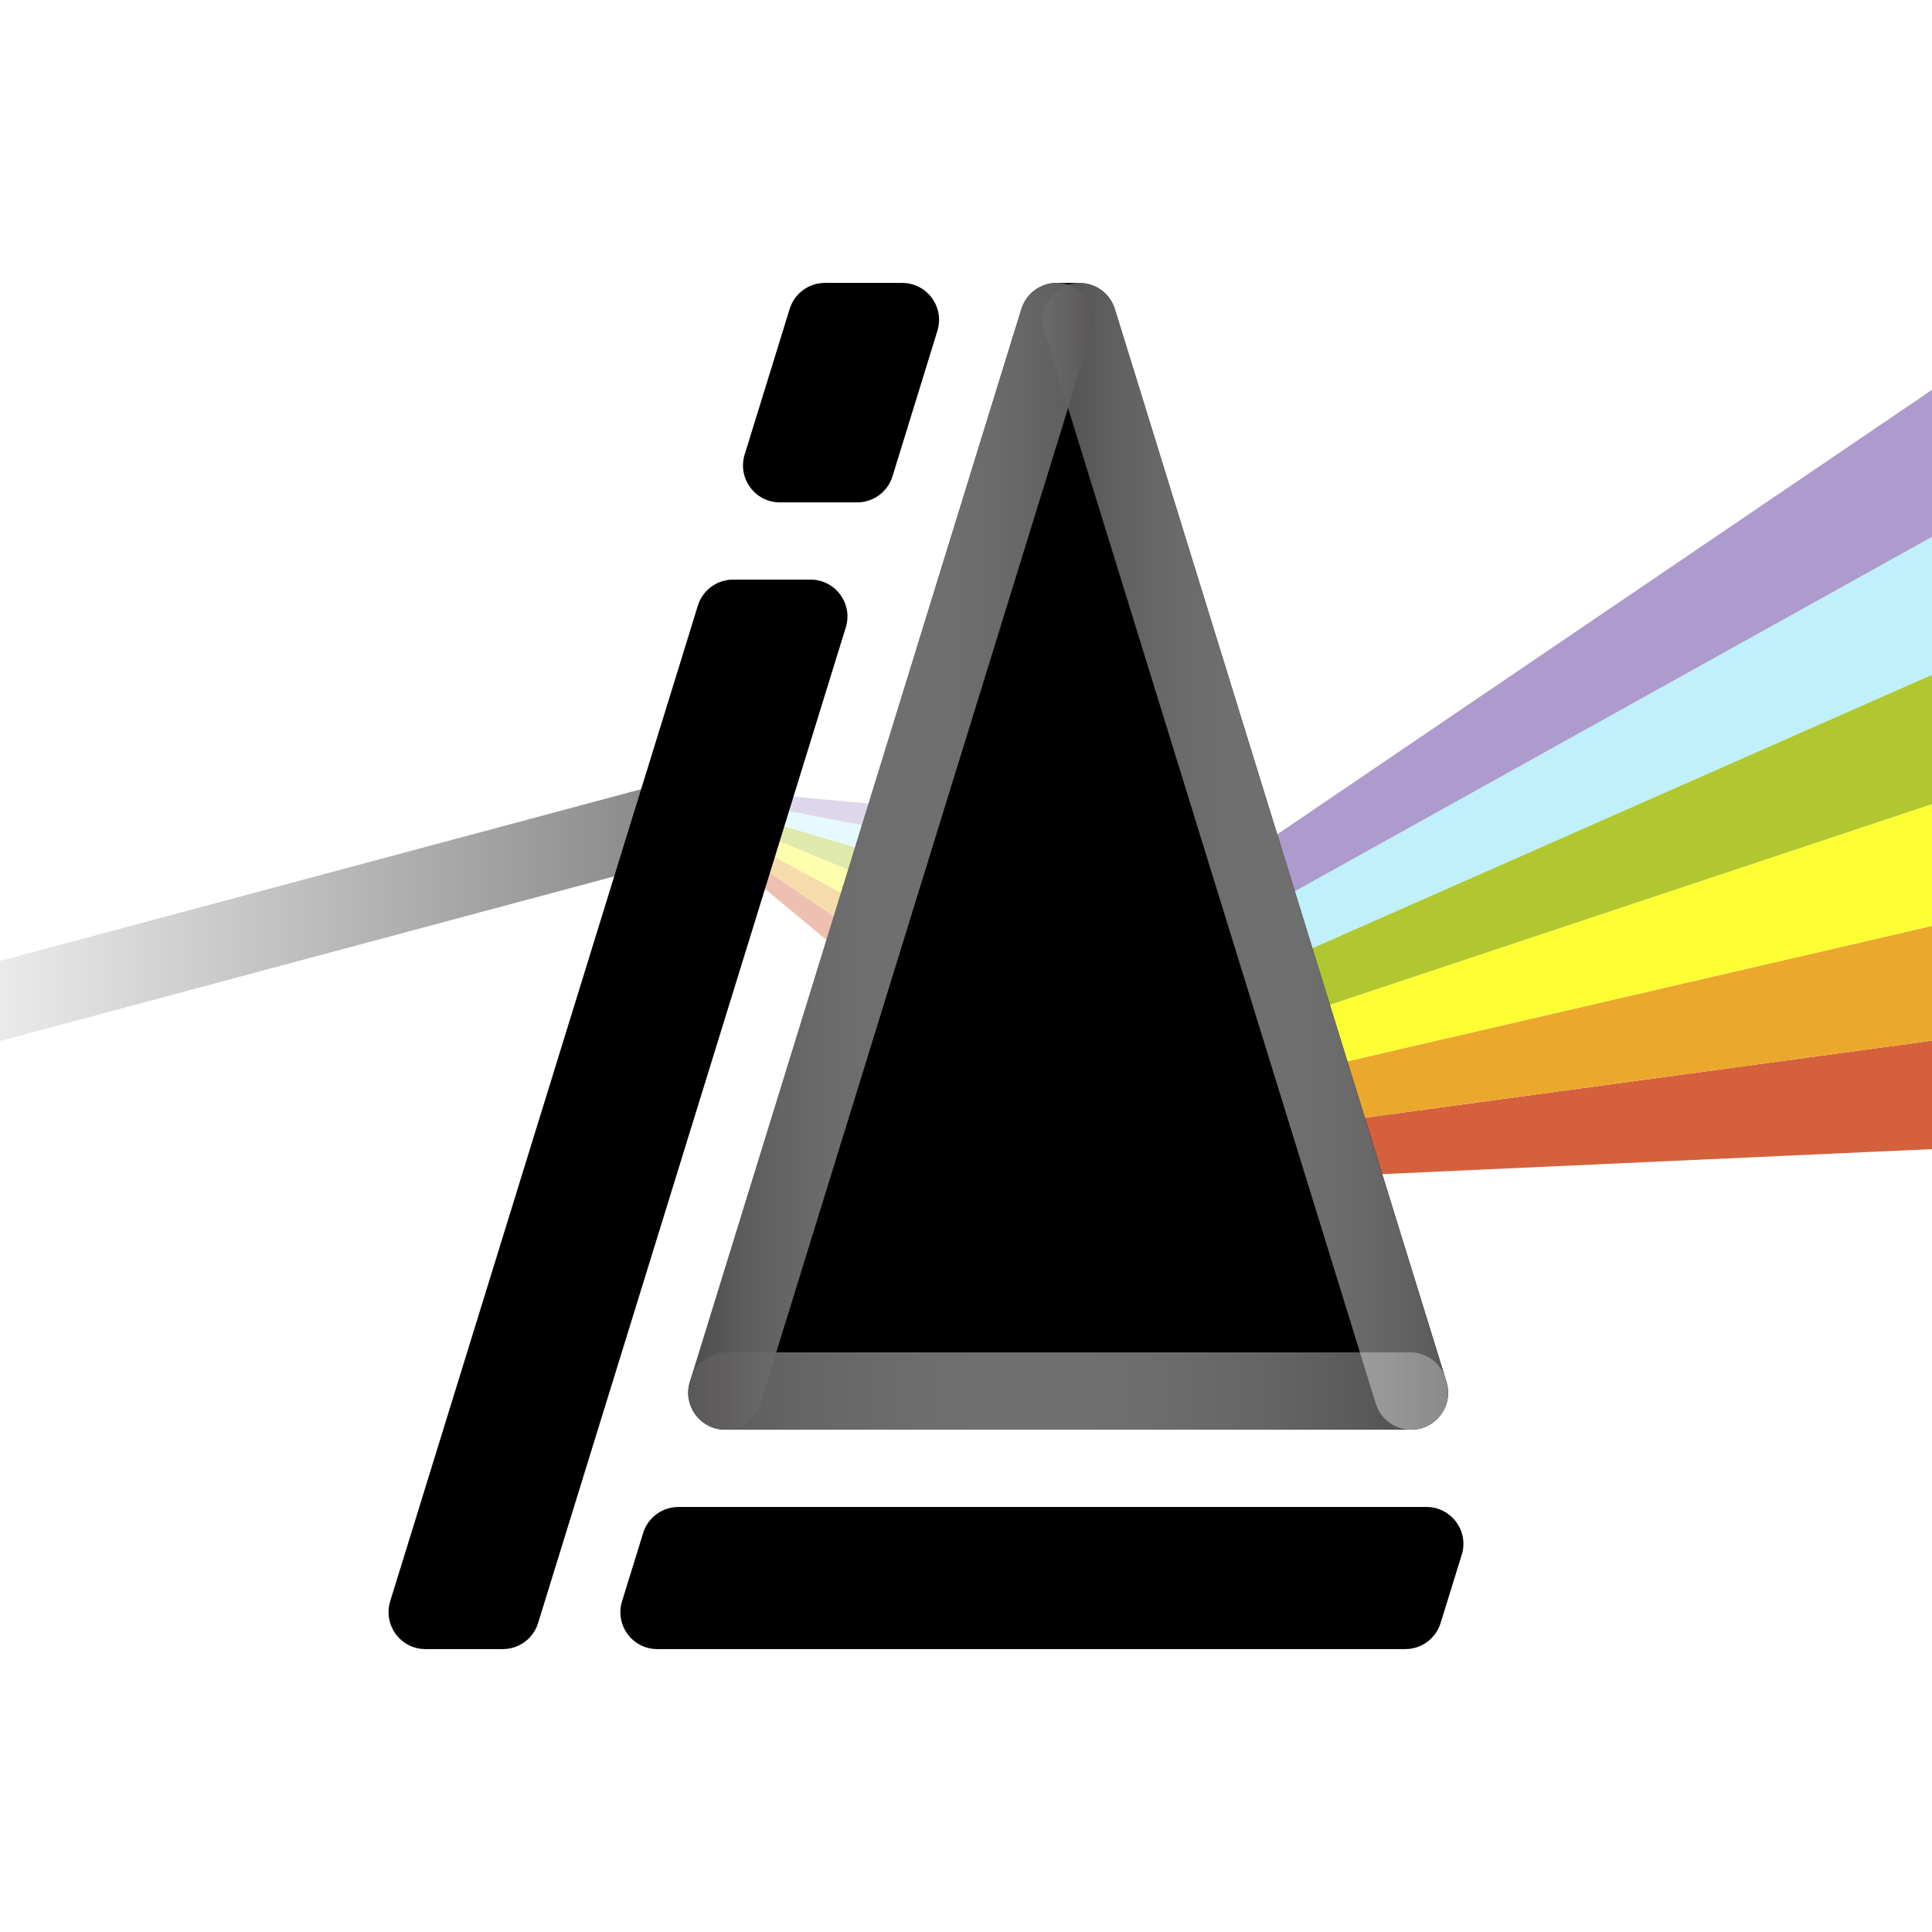
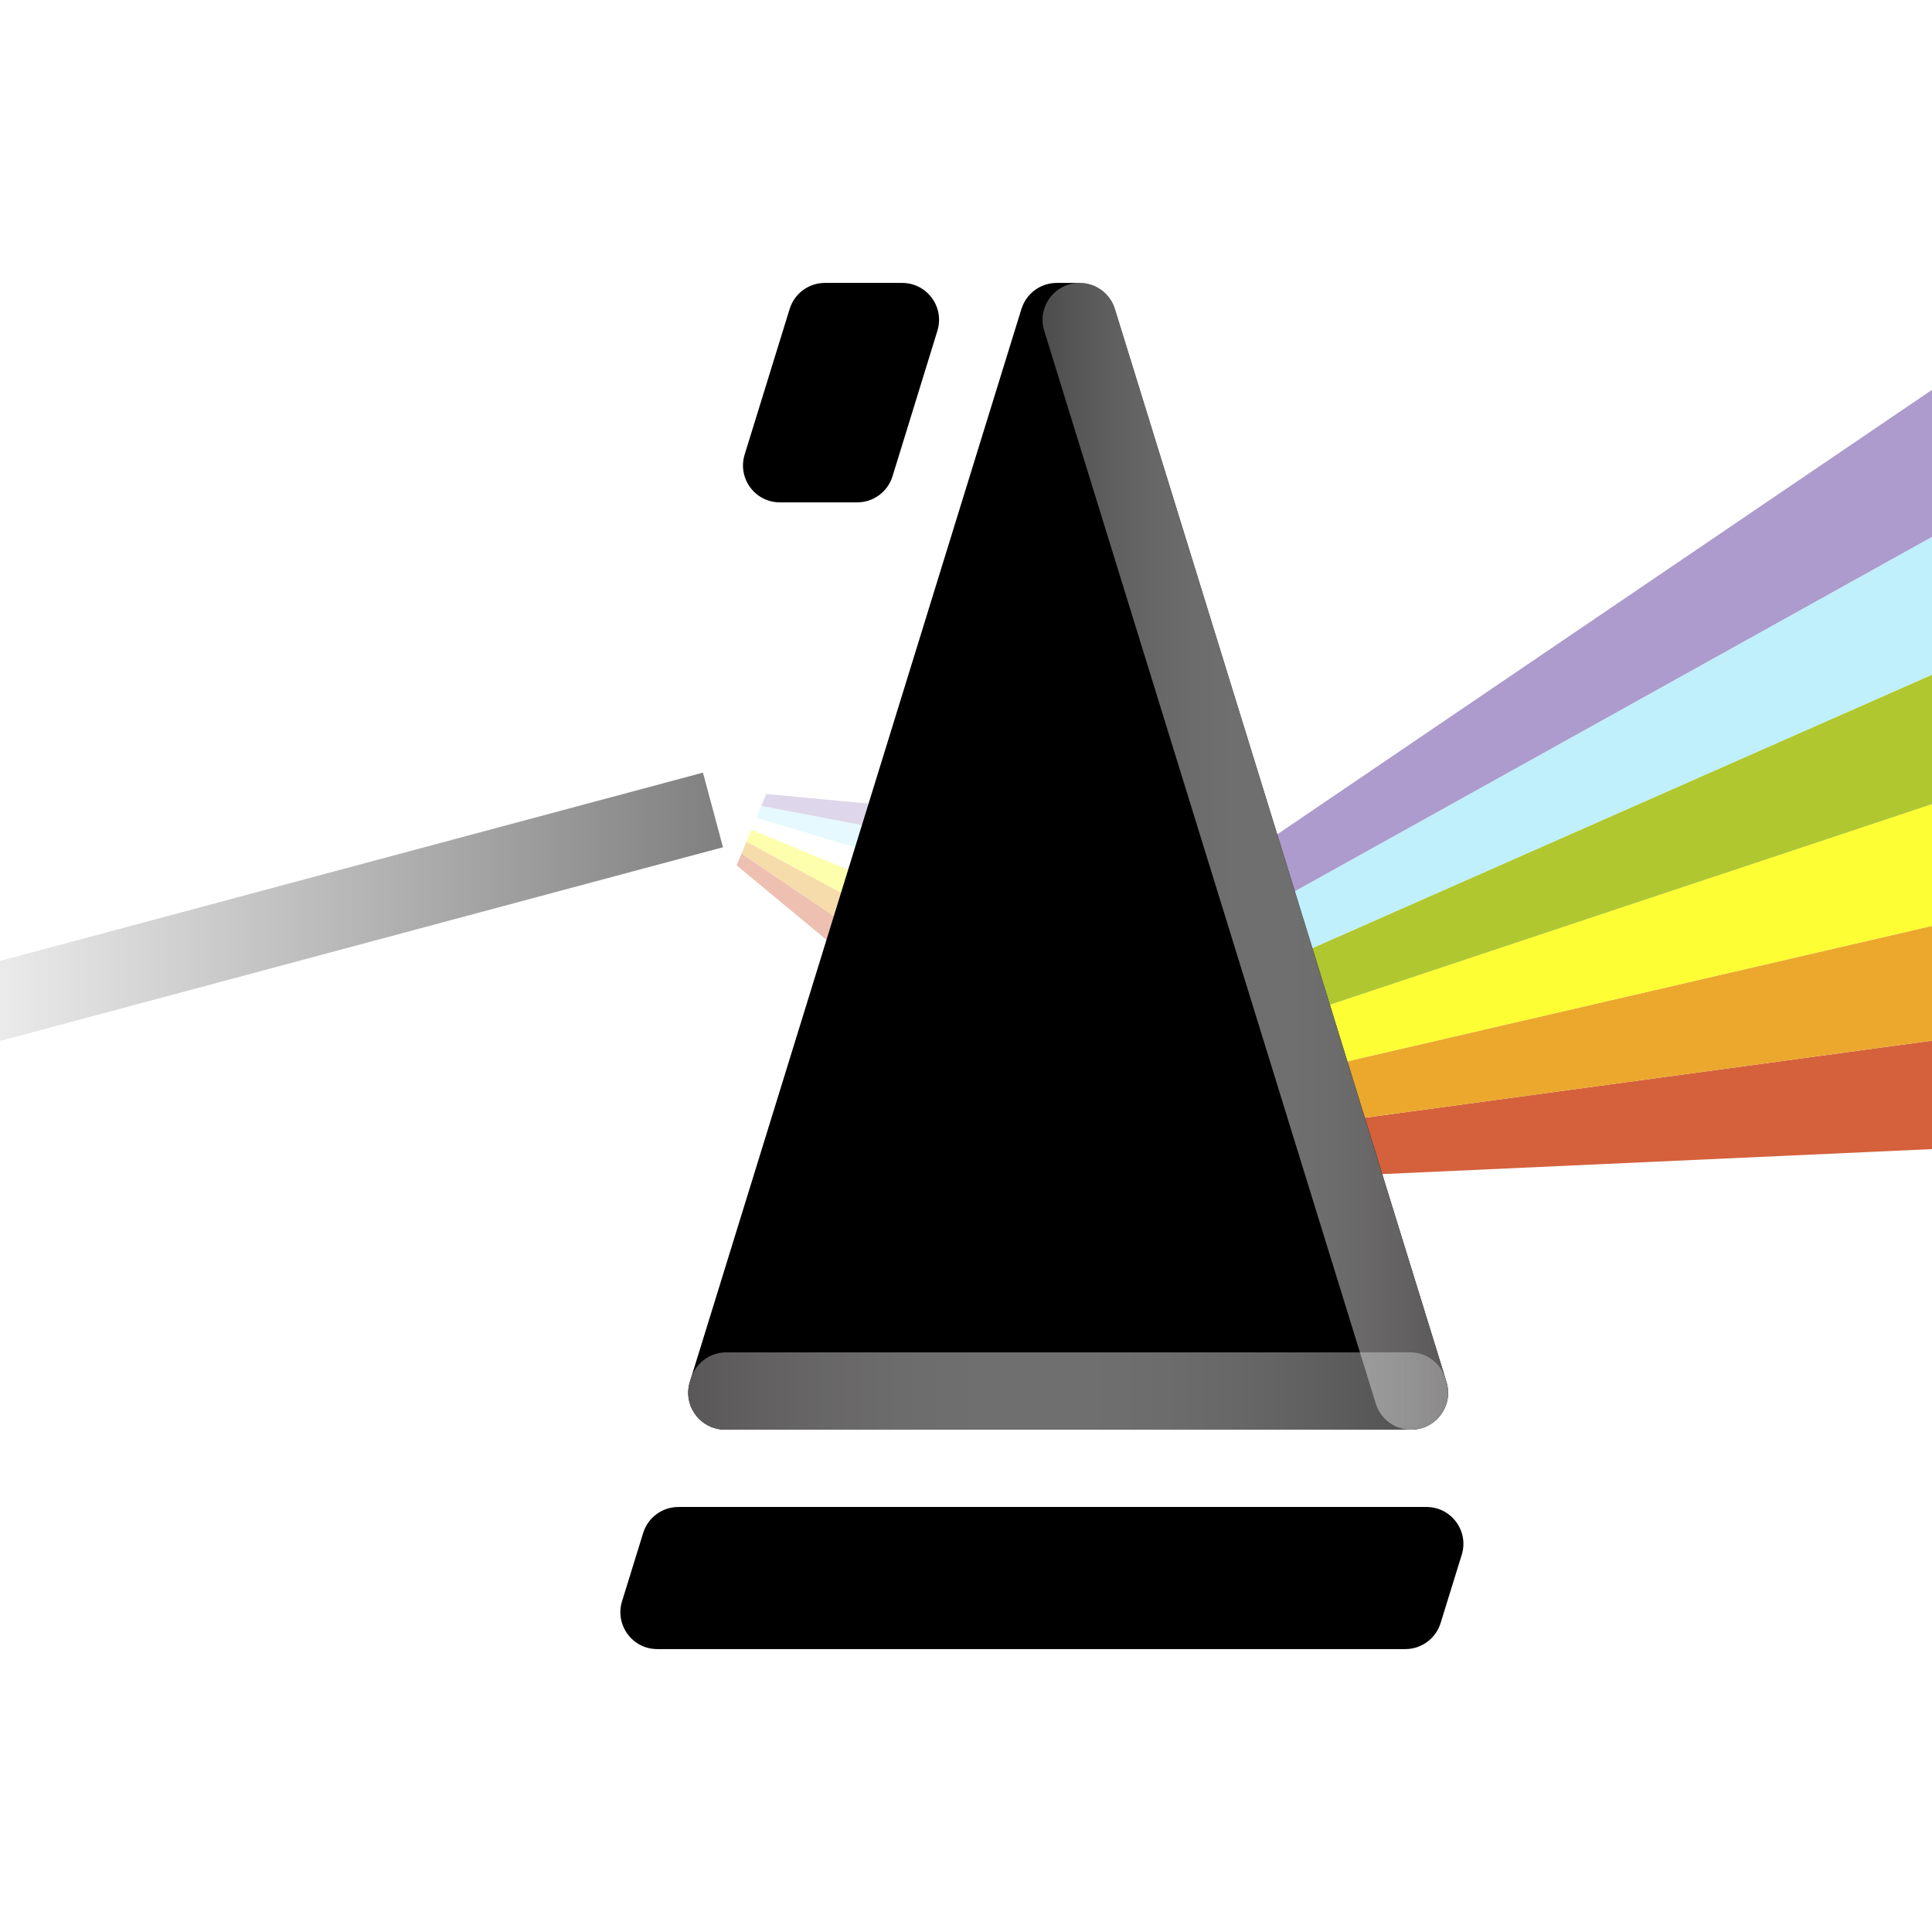
<svg xmlns="http://www.w3.org/2000/svg" xmlns:xlink="http://www.w3.org/1999/xlink" viewBox="0 0 283.47 283.47">
  <defs>
    <style>      .cls-1 {        fill: #eba82d;      }      .cls-2 {        fill: #ac9bcc;      }      .cls-3 {        fill: #fdfe33;      }      .cls-4 {        isolation: isolate;      }      .cls-5 {        fill: url(#_未命名的渐变_30-2);      }      .cls-5, .cls-6, .cls-7 {        mix-blend-mode: hard-light;      }      .cls-6 {        fill: url(#_未命名的渐变_30-3);      }      .cls-8 {        fill: #fff;      }      .cls-9 {        opacity: .4;      }      .cls-10 {        fill: url(#_未命名的渐变_49);      }      .cls-11 {        fill: #d4613c;      }      .cls-12 {        fill: #bff0fc;      }      .cls-7 {        fill: url(#_未命名的渐变_30);      }      .cls-13 {        fill: #b1c72f;      }    </style>
    <linearGradient id="_未命名的渐变_49" data-name="未命名的渐变 49" x1="0" y1="133.05" x2="106.08" y2="133.05" gradientUnits="userSpaceOnUse">
      <stop offset="0" stop-color="#000" stop-opacity=".08" />
      <stop offset="1" stop-color="#000" stop-opacity=".5" />
    </linearGradient>
    <linearGradient id="_未命名的渐变_30" data-name="未命名的渐变 30" x1="152.97" y1="125.64" x2="212.46" y2="125.64" gradientUnits="userSpaceOnUse">
      <stop offset="0" stop-color="#fff" stop-opacity=".3" />
      <stop offset="1" stop-color="#595757" />
    </linearGradient>
    <linearGradient id="_未命名的渐变_30-2" data-name="未命名的渐变 30" x1="100.97" y1="125.64" x2="160.46" y2="125.64" xlink:href="#_未命名的渐变_30" />
    <linearGradient id="_未命名的渐变_30-3" data-name="未命名的渐变 30" x1="212.46" y1="204.1" x2="100.97" y2="204.1" xlink:href="#_未命名的渐变_30" />
  </defs>
  <g class="cls-4">
    <g id="_图层_2" data-name="图层_2">
      <g id="_图层_1-2" data-name="图层_1">
        <g>
          <rect class="cls-8" width="283.47" height="283.47" />
          <g>
            <g>
              <g class="cls-9">
                <polygon class="cls-11" points="186.64 192.14 108.08 126.97 108.8 125.23 181.45 174.49 186.64 192.14" />
                <polygon class="cls-1" points="181.45 174.49 108.8 125.23 109.52 123.48 177.19 160.04 181.45 174.49" />
                <polygon class="cls-3" points="177.19 160.04 109.52 123.48 110.25 121.73 173.65 147.99 177.19 160.04" />
-                 <polygon class="cls-13" points="173.65 147.99 110.25 121.73 110.97 119.99 170.64 137.8 173.65 147.99" />
                <polygon class="cls-12" points="170.64 137.8 110.97 119.99 111.69 118.24 168.07 129.05 170.64 137.8" />
                <polygon class="cls-2" points="168.07 129.05 111.69 118.24 112.42 116.5 165.84 121.48 168.07 129.05" />
              </g>
              <g>
                <polygon class="cls-11" points="283.47 152.69 283.47 168.6 202.8 172.27 191.61 172.78 181.09 173.25 179.72 173.32 164.77 174 128.37 175.65 127.79 173.85 159.41 169.55 171.7 167.88 179.2 166.86 189.35 165.48 200.24 164 200.25 164 283.47 152.69" />
                <polygon class="cls-1" points="283.47 135.85 283.47 152.69 200.25 164 200.24 164 189.35 165.48 179.2 166.86 171.7 167.88 159.41 169.55 127.79 173.85 127.21 172.05 154.73 165.67 164.95 163.31 177.31 160.44 187.1 158.18 197.68 155.72 197.69 155.72 283.47 135.85" />
                <polygon class="cls-3" points="283.47 117.98 283.47 135.85 197.69 155.72 197.68 155.72 187.1 158.18 177.31 160.44 164.95 163.31 154.73 165.67 127.21 172.05 126.64 170.25 150.62 162.26 159.19 159.4 169.59 155.93 175.41 153.99 184.83 150.85 195.12 147.43 195.12 147.42 283.47 117.98" />
                <polygon class="cls-13" points="283.47 98.99 192.55 139.11 182.56 143.51 173.51 147.51 173.02 147.73 162.77 152.25 154.22 156.02 154.21 156.02 150.64 157.6 146.97 159.23 146.96 159.23 126.06 168.45 126.64 170.25 150.62 162.26 159.19 159.4 169.59 155.93 175.41 153.99 184.83 150.85 195.12 147.43 195.12 147.42 283.47 117.98 283.47 98.99" />
                <polygon class="cls-12" points="283.47 78.77 283.47 98.99 192.55 139.11 182.56 143.51 173.51 147.51 173.02 147.73 162.77 152.25 154.22 156.02 154.21 156.02 150.64 157.6 146.97 159.23 146.96 159.23 126.06 168.45 125.48 166.65 143.7 156.52 149.87 153.08 156.98 149.12 156.99 149.12 165.27 144.52 171.59 141 180.29 136.16 189.97 130.78 189.98 130.77 283.47 78.77" />
                <polygon class="cls-2" points="283.47 57.2 283.47 78.77 189.98 130.77 189.97 130.78 180.29 136.16 171.59 141 165.27 144.52 156.99 149.12 149.87 153.08 143.7 156.52 125.48 166.65 124.9 164.85 140.76 154.08 146.05 150.49 152.02 146.44 158.8 141.84 166.55 136.58 169.66 134.46 178.01 128.79 187.39 122.43 187.4 122.42 283.47 57.2" />
              </g>
              <polygon class="cls-10" points="106.08 124.31 90.13 128.58 0 152.74 0 140.99 94.08 115.79 103.14 113.36 106.08 124.31" />
            </g>
-             <path d="M118.92,85.04c3.65,0,6.25,3.53,5.18,7.01l-1.34,4.33-43.81,141.76c-.7,2.27-2.8,3.82-5.18,3.82h-11.34c-3.65,0-6.25-3.53-5.18-7.02l42.82-138.56,2.32-7.52c.7-2.27,2.8-3.82,5.18-3.82h11.34Z" />
            <path d="M209.3,221.11c3.65,0,6.25,3.53,5.17,7.02l-1.34,4.32-1.76,5.69c-.7,2.27-2.8,3.82-5.17,3.82h-109.76c-3.65,0-6.25-3.53-5.17-7.02l.77-2.49,2.33-7.53c.7-2.27,2.8-3.81,5.17-3.81h109.76Z" />
            <path d="M137.54,48.53l-6.59,21.36c-.7,2.27-2.8,3.82-5.18,3.82h-11.34c-3.65,0-6.25-3.53-5.17-7.02l6.6-21.36c.7-2.27,2.8-3.82,5.17-3.82h11.33c3.65,0,6.25,3.53,5.18,7.01Z" />
            <path d="M102.57,208.18c.97.97,2.31,1.59,3.83,1.59h100.65c1.52,0,2.86-.62,3.83-1.59,1.35-1.35,1.97-3.4,1.35-5.43l-21.82-70.6c-7.88-25.5-15.76-51-23.64-76.51-1.06-3.44-2.12-6.87-3.19-10.31-.7-2.27-2.8-3.82-5.18-3.82h-3.35c-2.38,0-4.47,1.55-5.18,3.82-1.06,3.44-2.12,6.87-3.19,10.31-7.88,25.5-15.76,51-23.64,76.51l-21.82,70.6c-.63,2.03,0,4.08,1.35,5.43Z" />
            <path class="cls-7" d="M207.04,209.77h0c-2.38,0-4.47-1.55-5.18-3.82l-48.65-157.42c-1.08-3.48,1.53-7.02,5.18-7.02h0c2.38,0,4.47,1.55,5.18,3.82l48.65,157.42c1.08,3.48-1.53,7.02-5.18,7.02Z" />
-             <path class="cls-5" d="M155.04,41.51h0c3.65,0,6.25,3.53,5.18,7.02l-48.65,157.42c-.7,2.27-2.8,3.82-5.18,3.82h0c-3.65,0-6.25-3.53-5.18-7.02l48.65-157.42c.7-2.27,2.8-3.82,5.18-3.82Z" />
            <path class="cls-6" d="M212.06,202.24l.16.51c1.08,3.48-1.53,7.02-5.17,7.02h-100.65c-3.65,0-6.25-3.53-5.18-7.02l.16-.51c.7-2.27,2.8-3.82,5.18-3.82h100.33c2.38,0,4.47,1.55,5.18,3.82Z" />
          </g>
        </g>
      </g>
    </g>
  </g>
</svg>